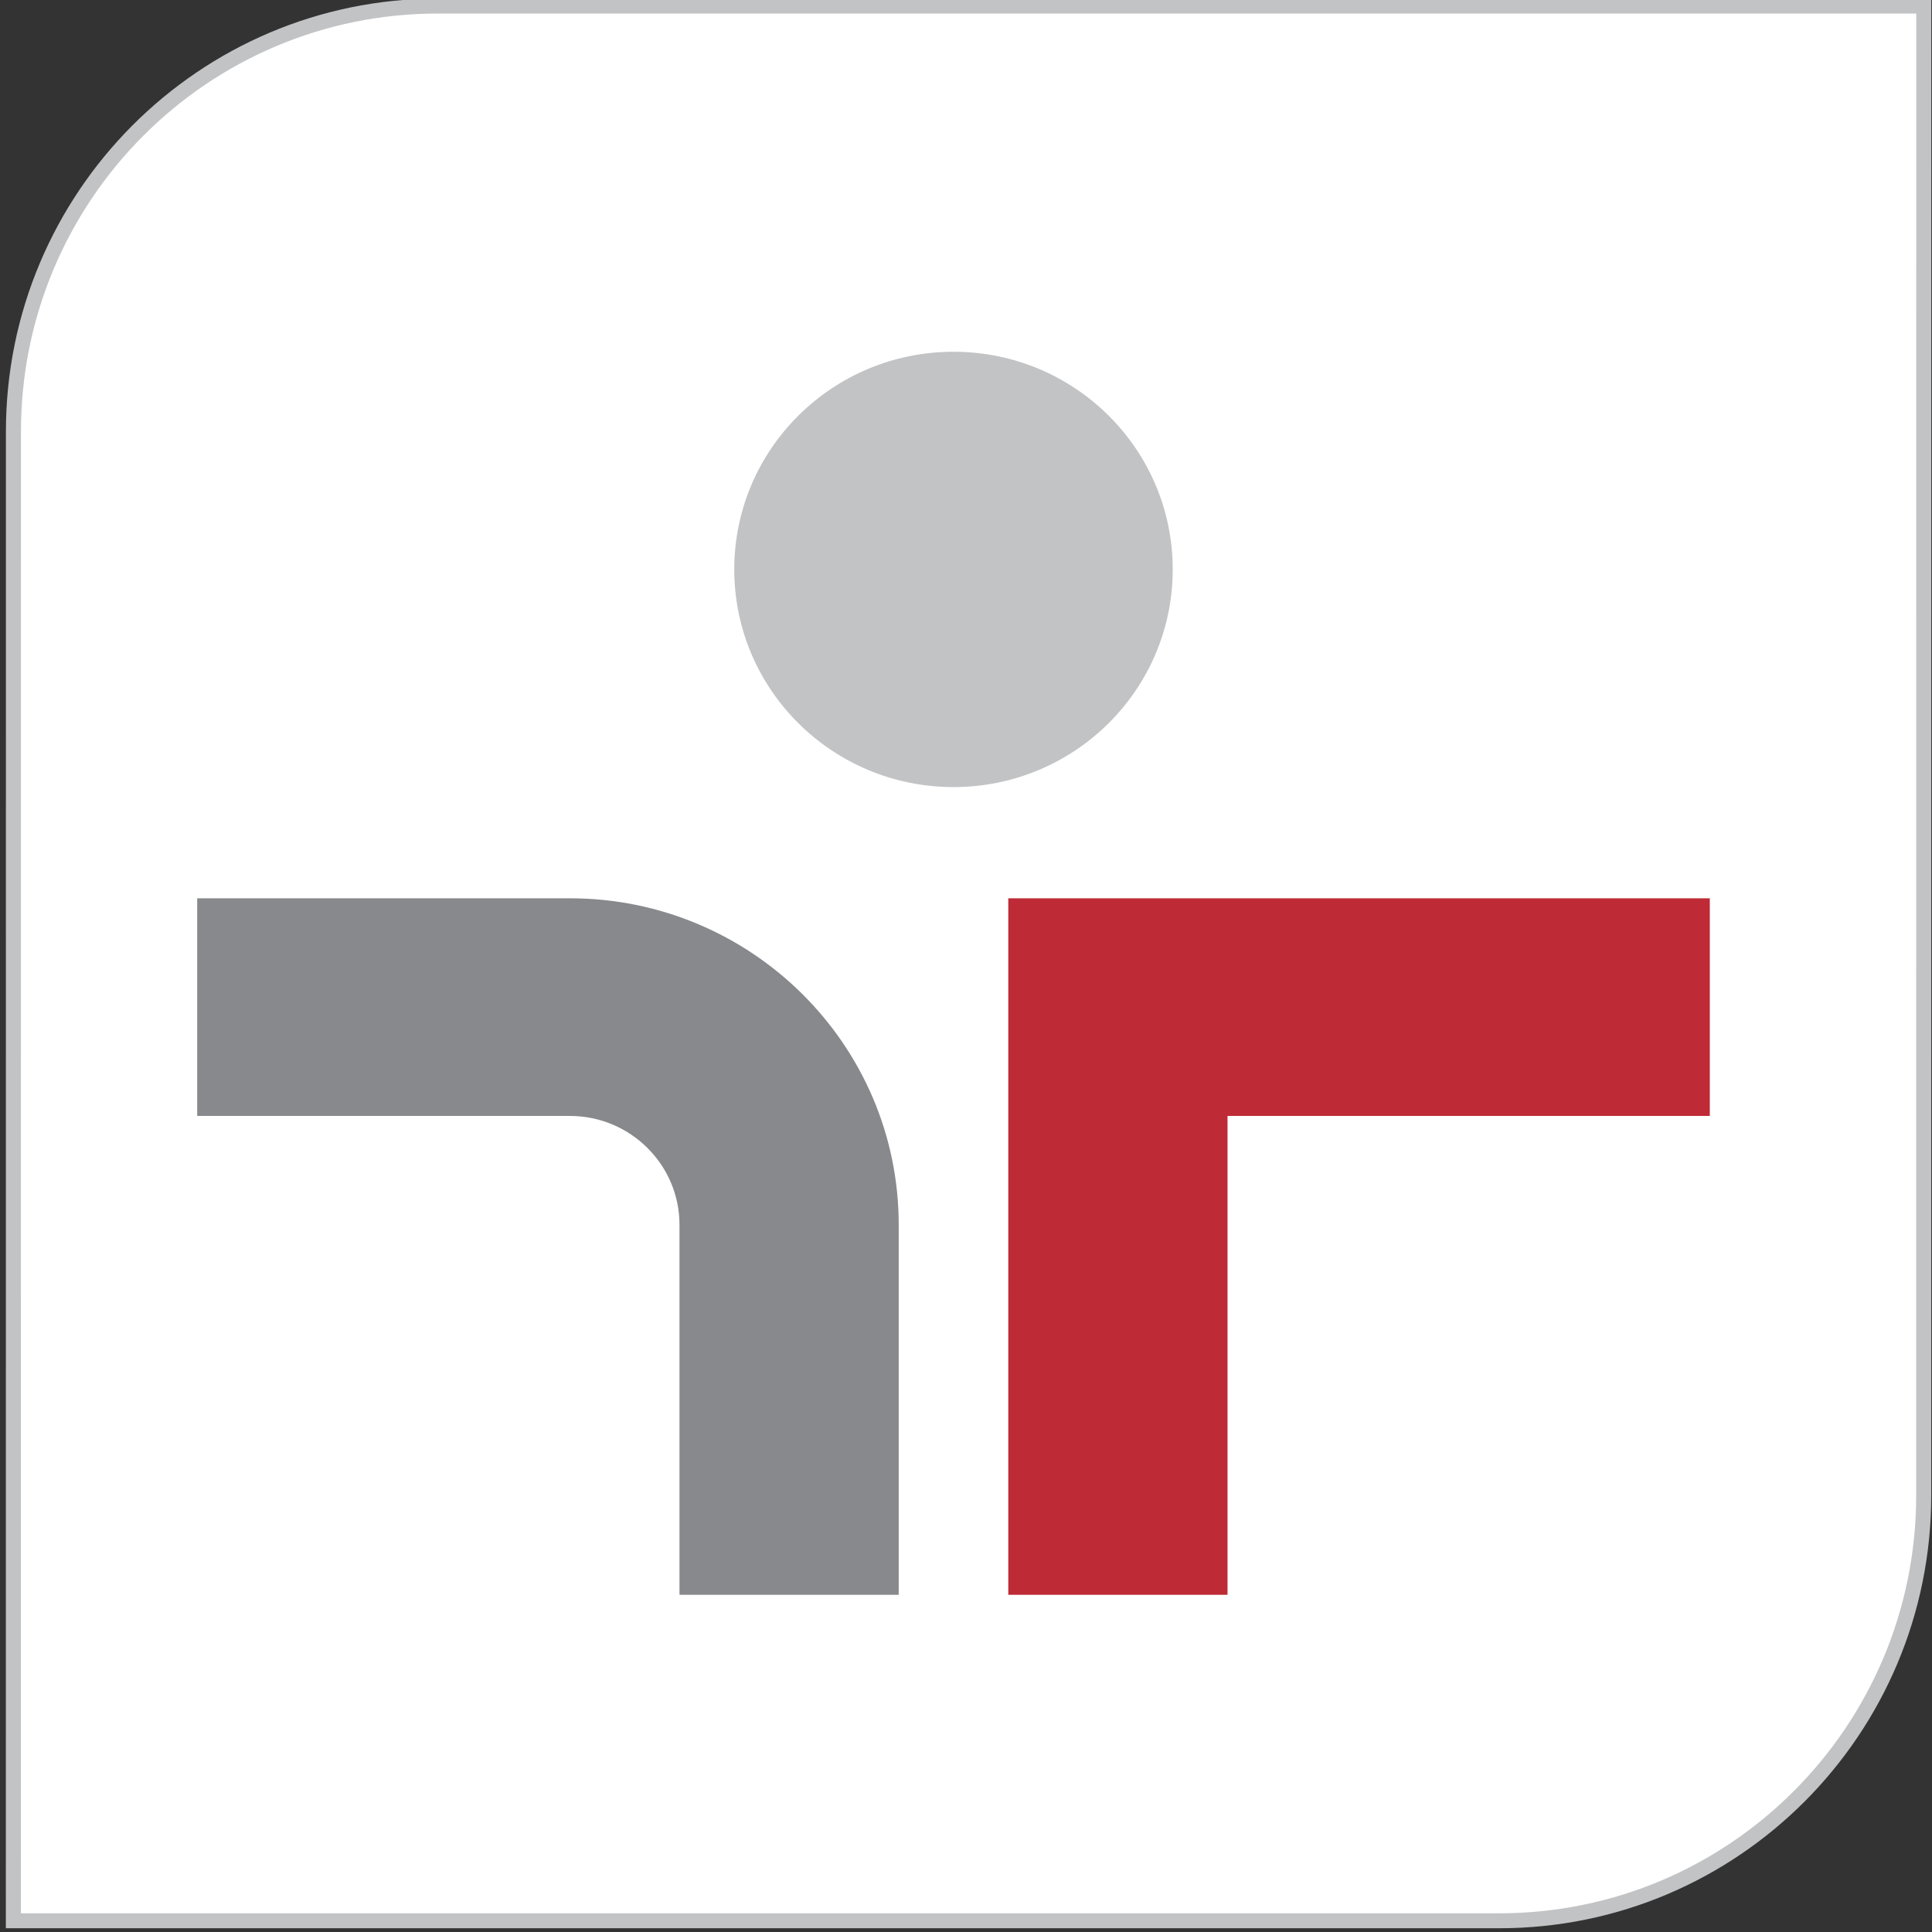
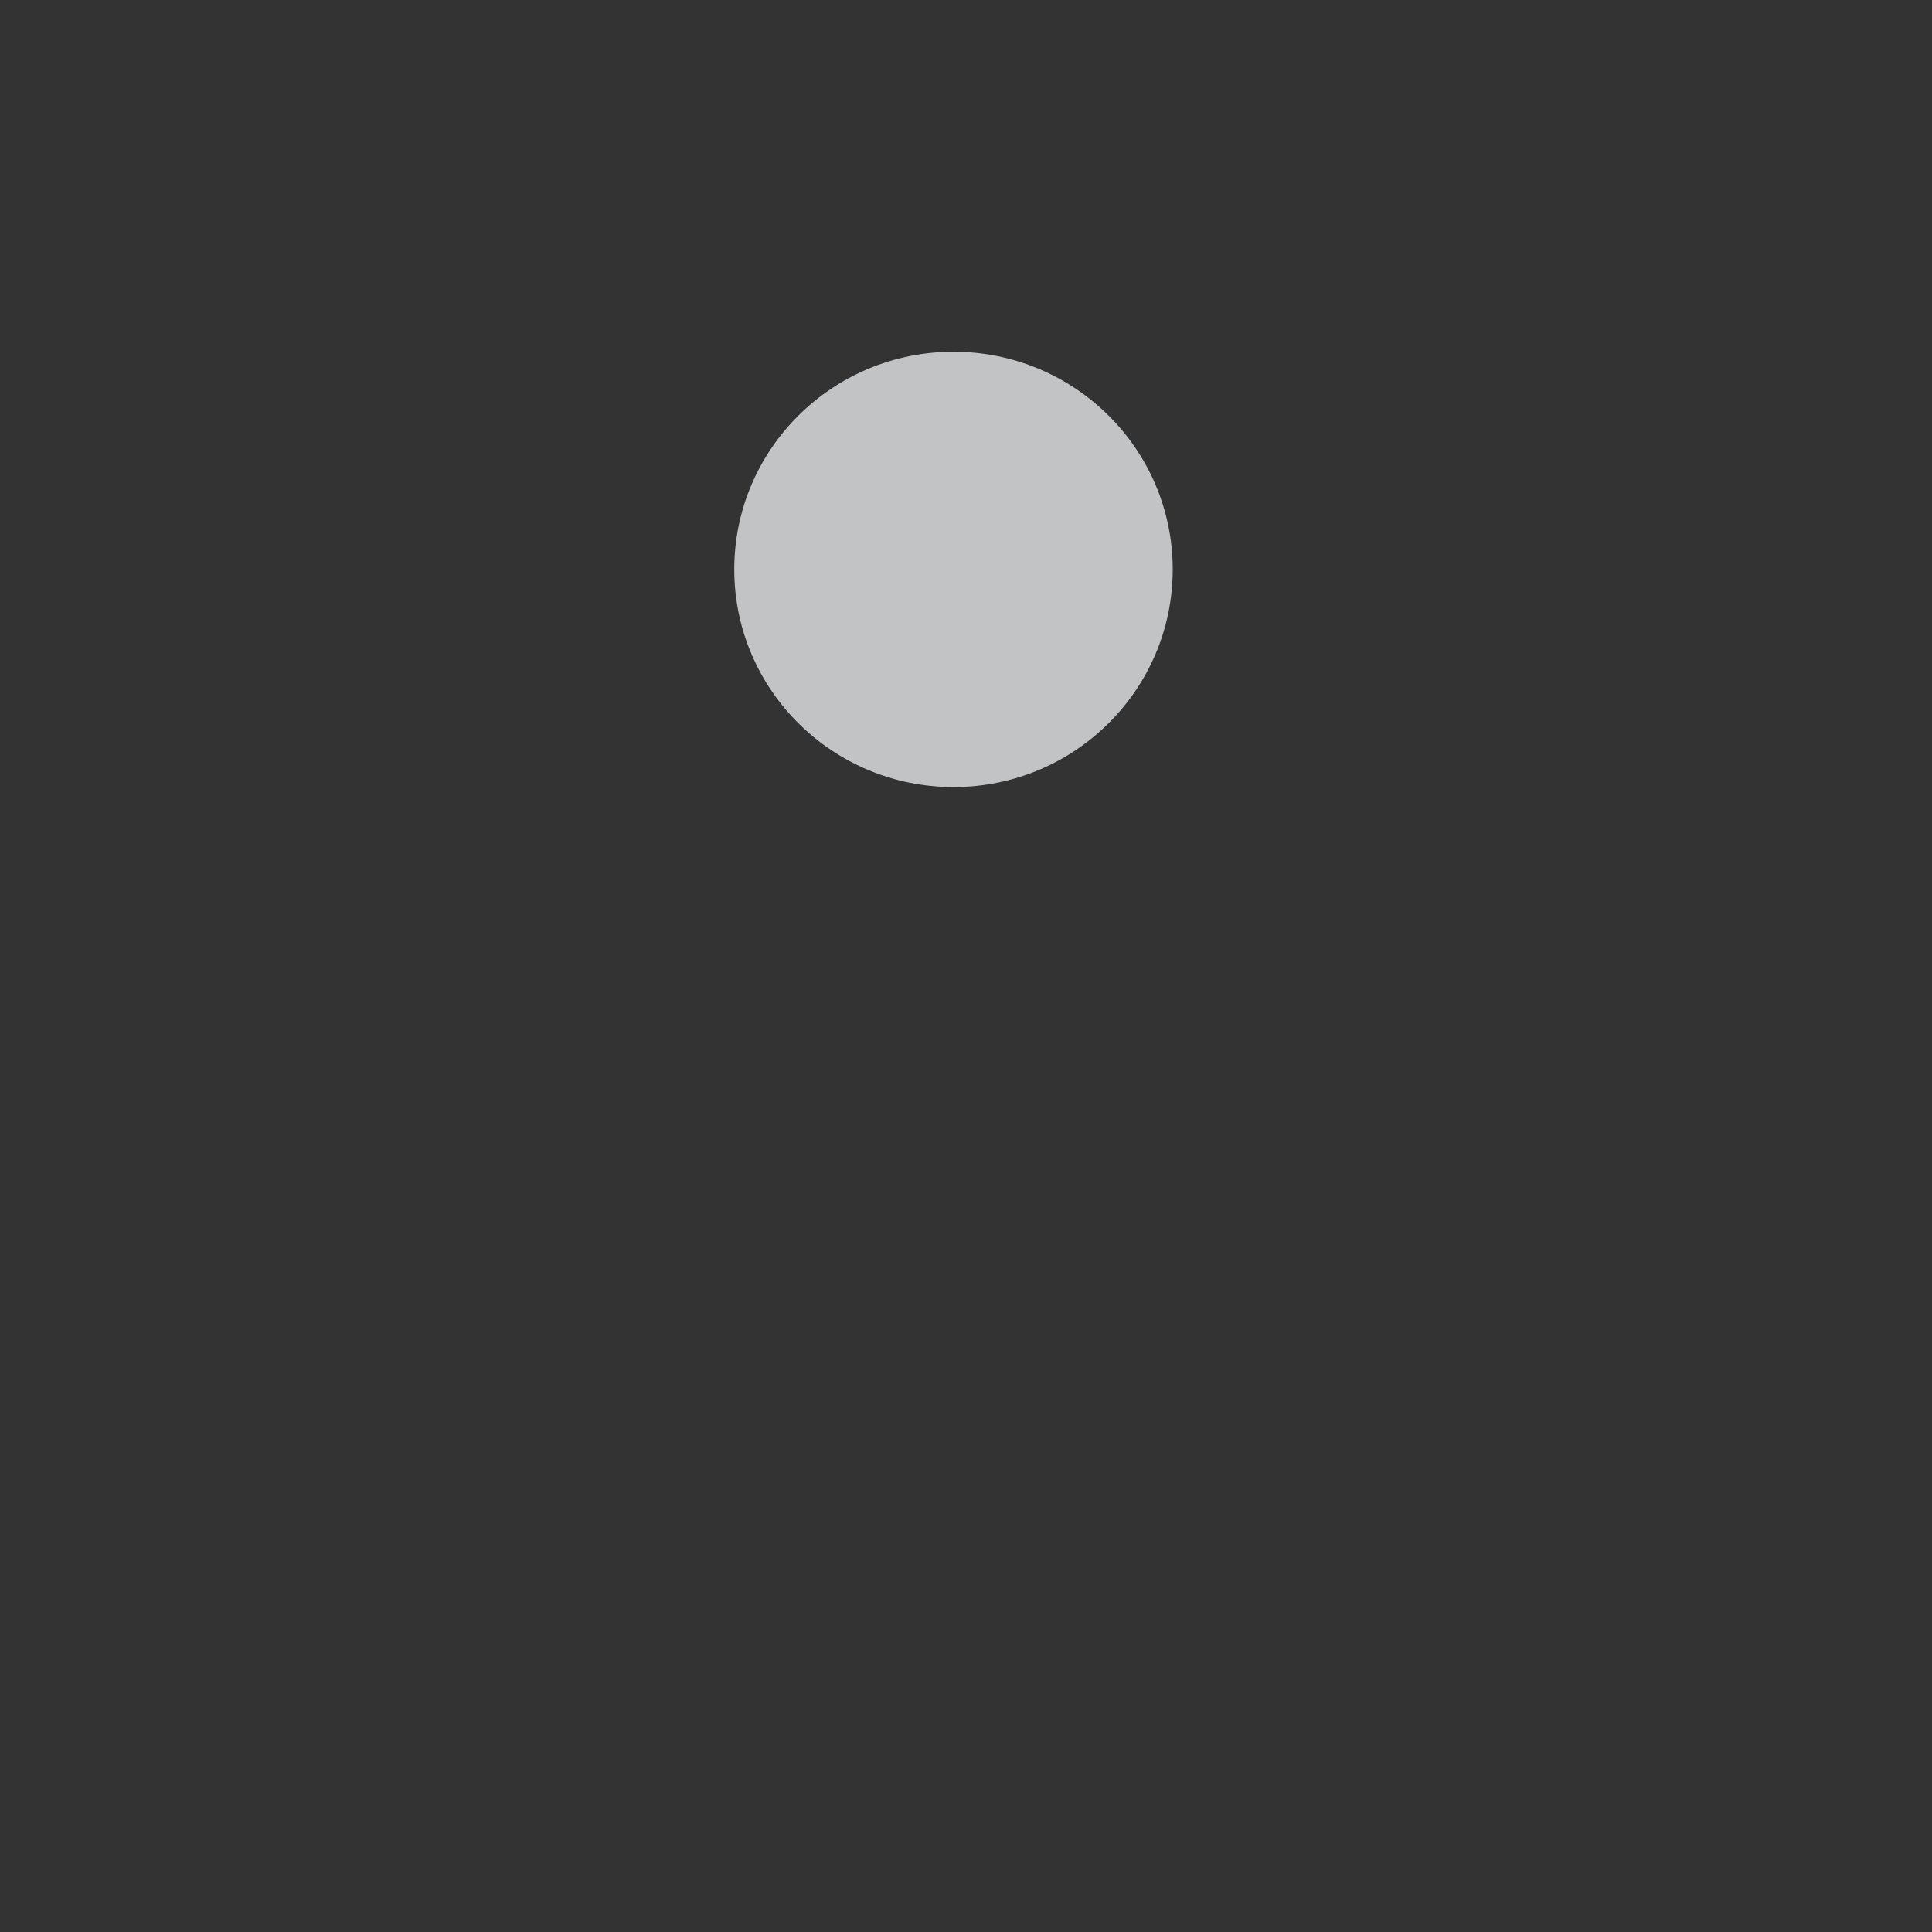
<svg xmlns="http://www.w3.org/2000/svg" xml:space="preserve" id="svg2985" height="38" width="38" version="1.1">
  <rect width="100%" height="100%" fill="#333333" stroke="none" />
  <defs id="defs2989" />
  <g transform="matrix(0.14,0,0,0.139,33.822,-22.84)" id="g4490">
-     <path d="m -180.06,165.174 208.746,0 -0.007,210.73 c 0,33.246 -26.7,60.206 -59.64,60.206 l -208.746,0 0.01,-210.726 c 0,-33.253 26.7,-60.21 59.637,-60.21 z" id="path3031" style="fill:#ffffff;fill-opacity:1;stroke:#c2c3c5;stroke-width:2.115;stroke-linecap:butt;stroke-linejoin:miter;stroke-miterlimit:3.864;stroke-dasharray:none;stroke-opacity:1" />
    <g id="g4435" transform="translate(-175.426,194.71)">
      <path style="fill:#c2c3c5;fill-opacity:1;fill-rule:nonzero;stroke:none" id="path3033" d="m 36.998,50.18 c 0,-17.009 13.79,-30.799 30.799,-30.799 17.014,0 30.799,13.79 30.799,30.799 0,17.009 -13.785,30.799 -30.799,30.799 -17.009,0 -30.799,-13.79 -30.799,-30.799" />
-       <path style="fill:#be2a36;fill-opacity:1;fill-rule:evenodd;stroke:none" id="path3035" d="m 75.498,96.715 98.555,0 0,30.799 -67.757,0 0,67.762 -30.799,0 0,-98.562 z" />
-       <path style="fill:#87898c;fill-opacity:1;fill-rule:evenodd;stroke:none" id="path3037" d="m 13.9,96.715 -52.355,0 0,30.799 52.355,0 c 8.495,0 15.402,6.907 15.402,15.402 l 0,52.36 30.799,0 0,-52.36 c 0,-25.484 -20.722,-46.201 -46.201,-46.201" />
    </g>
  </g>
</svg>